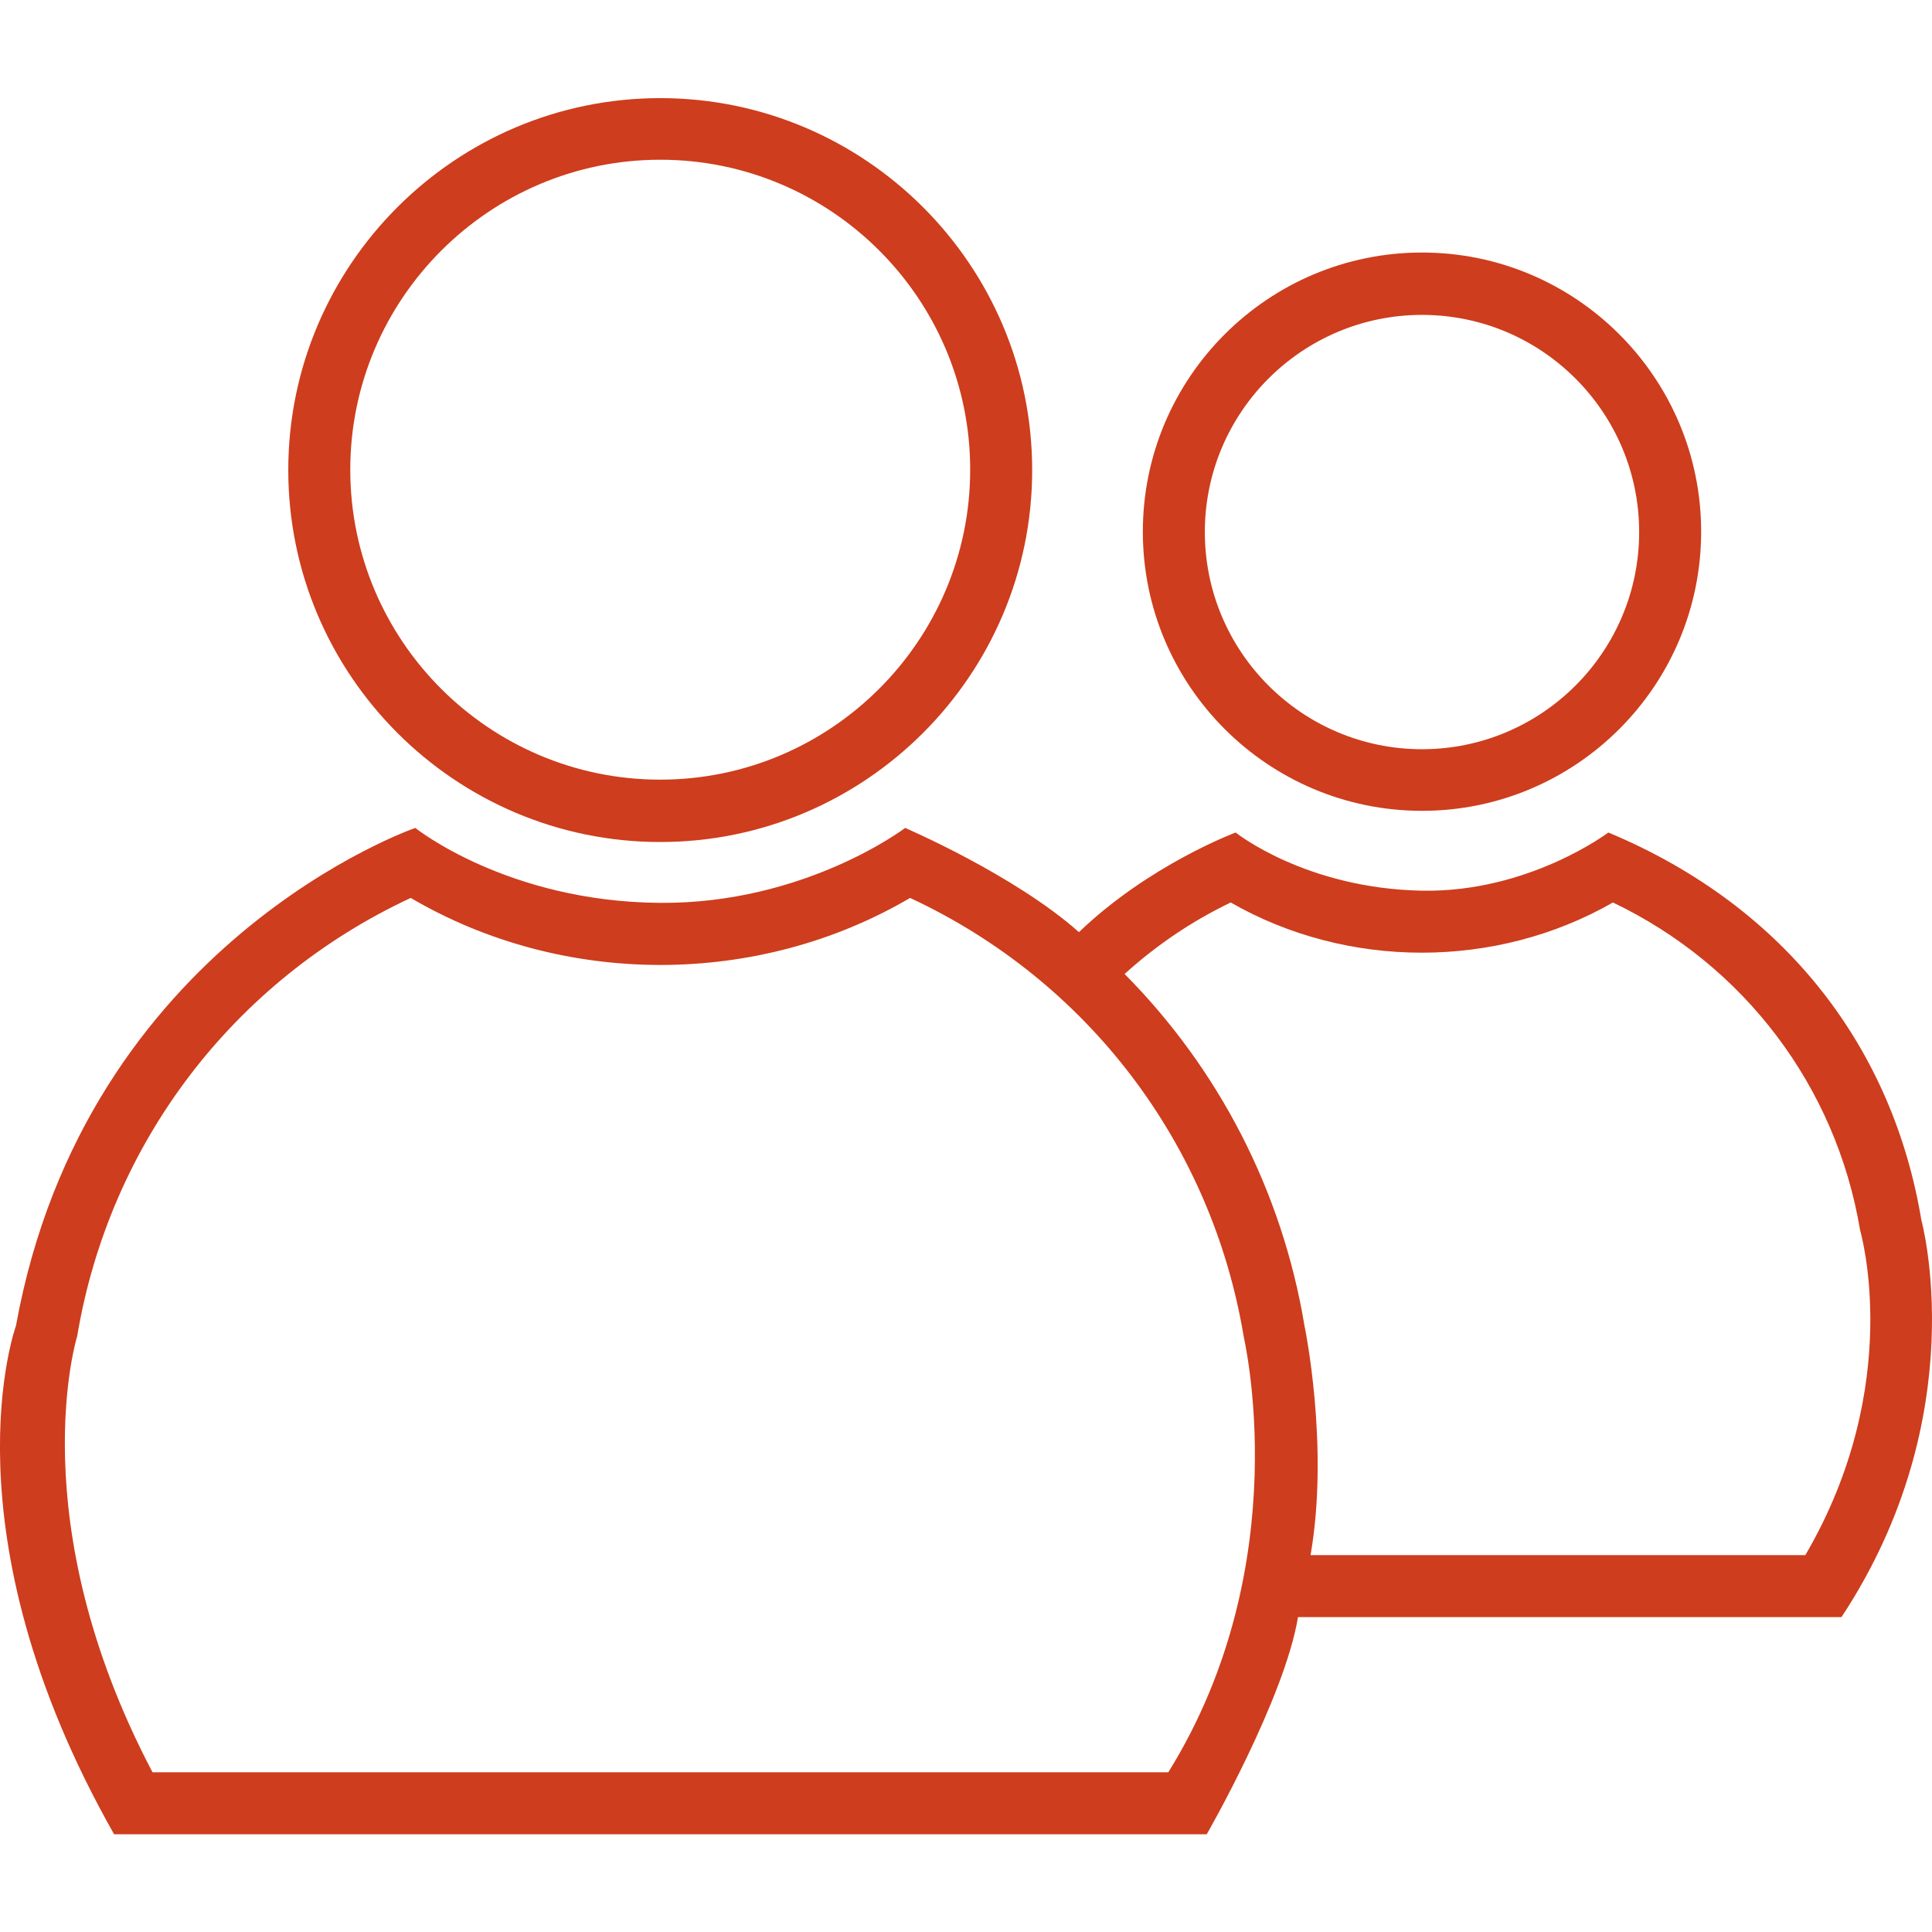
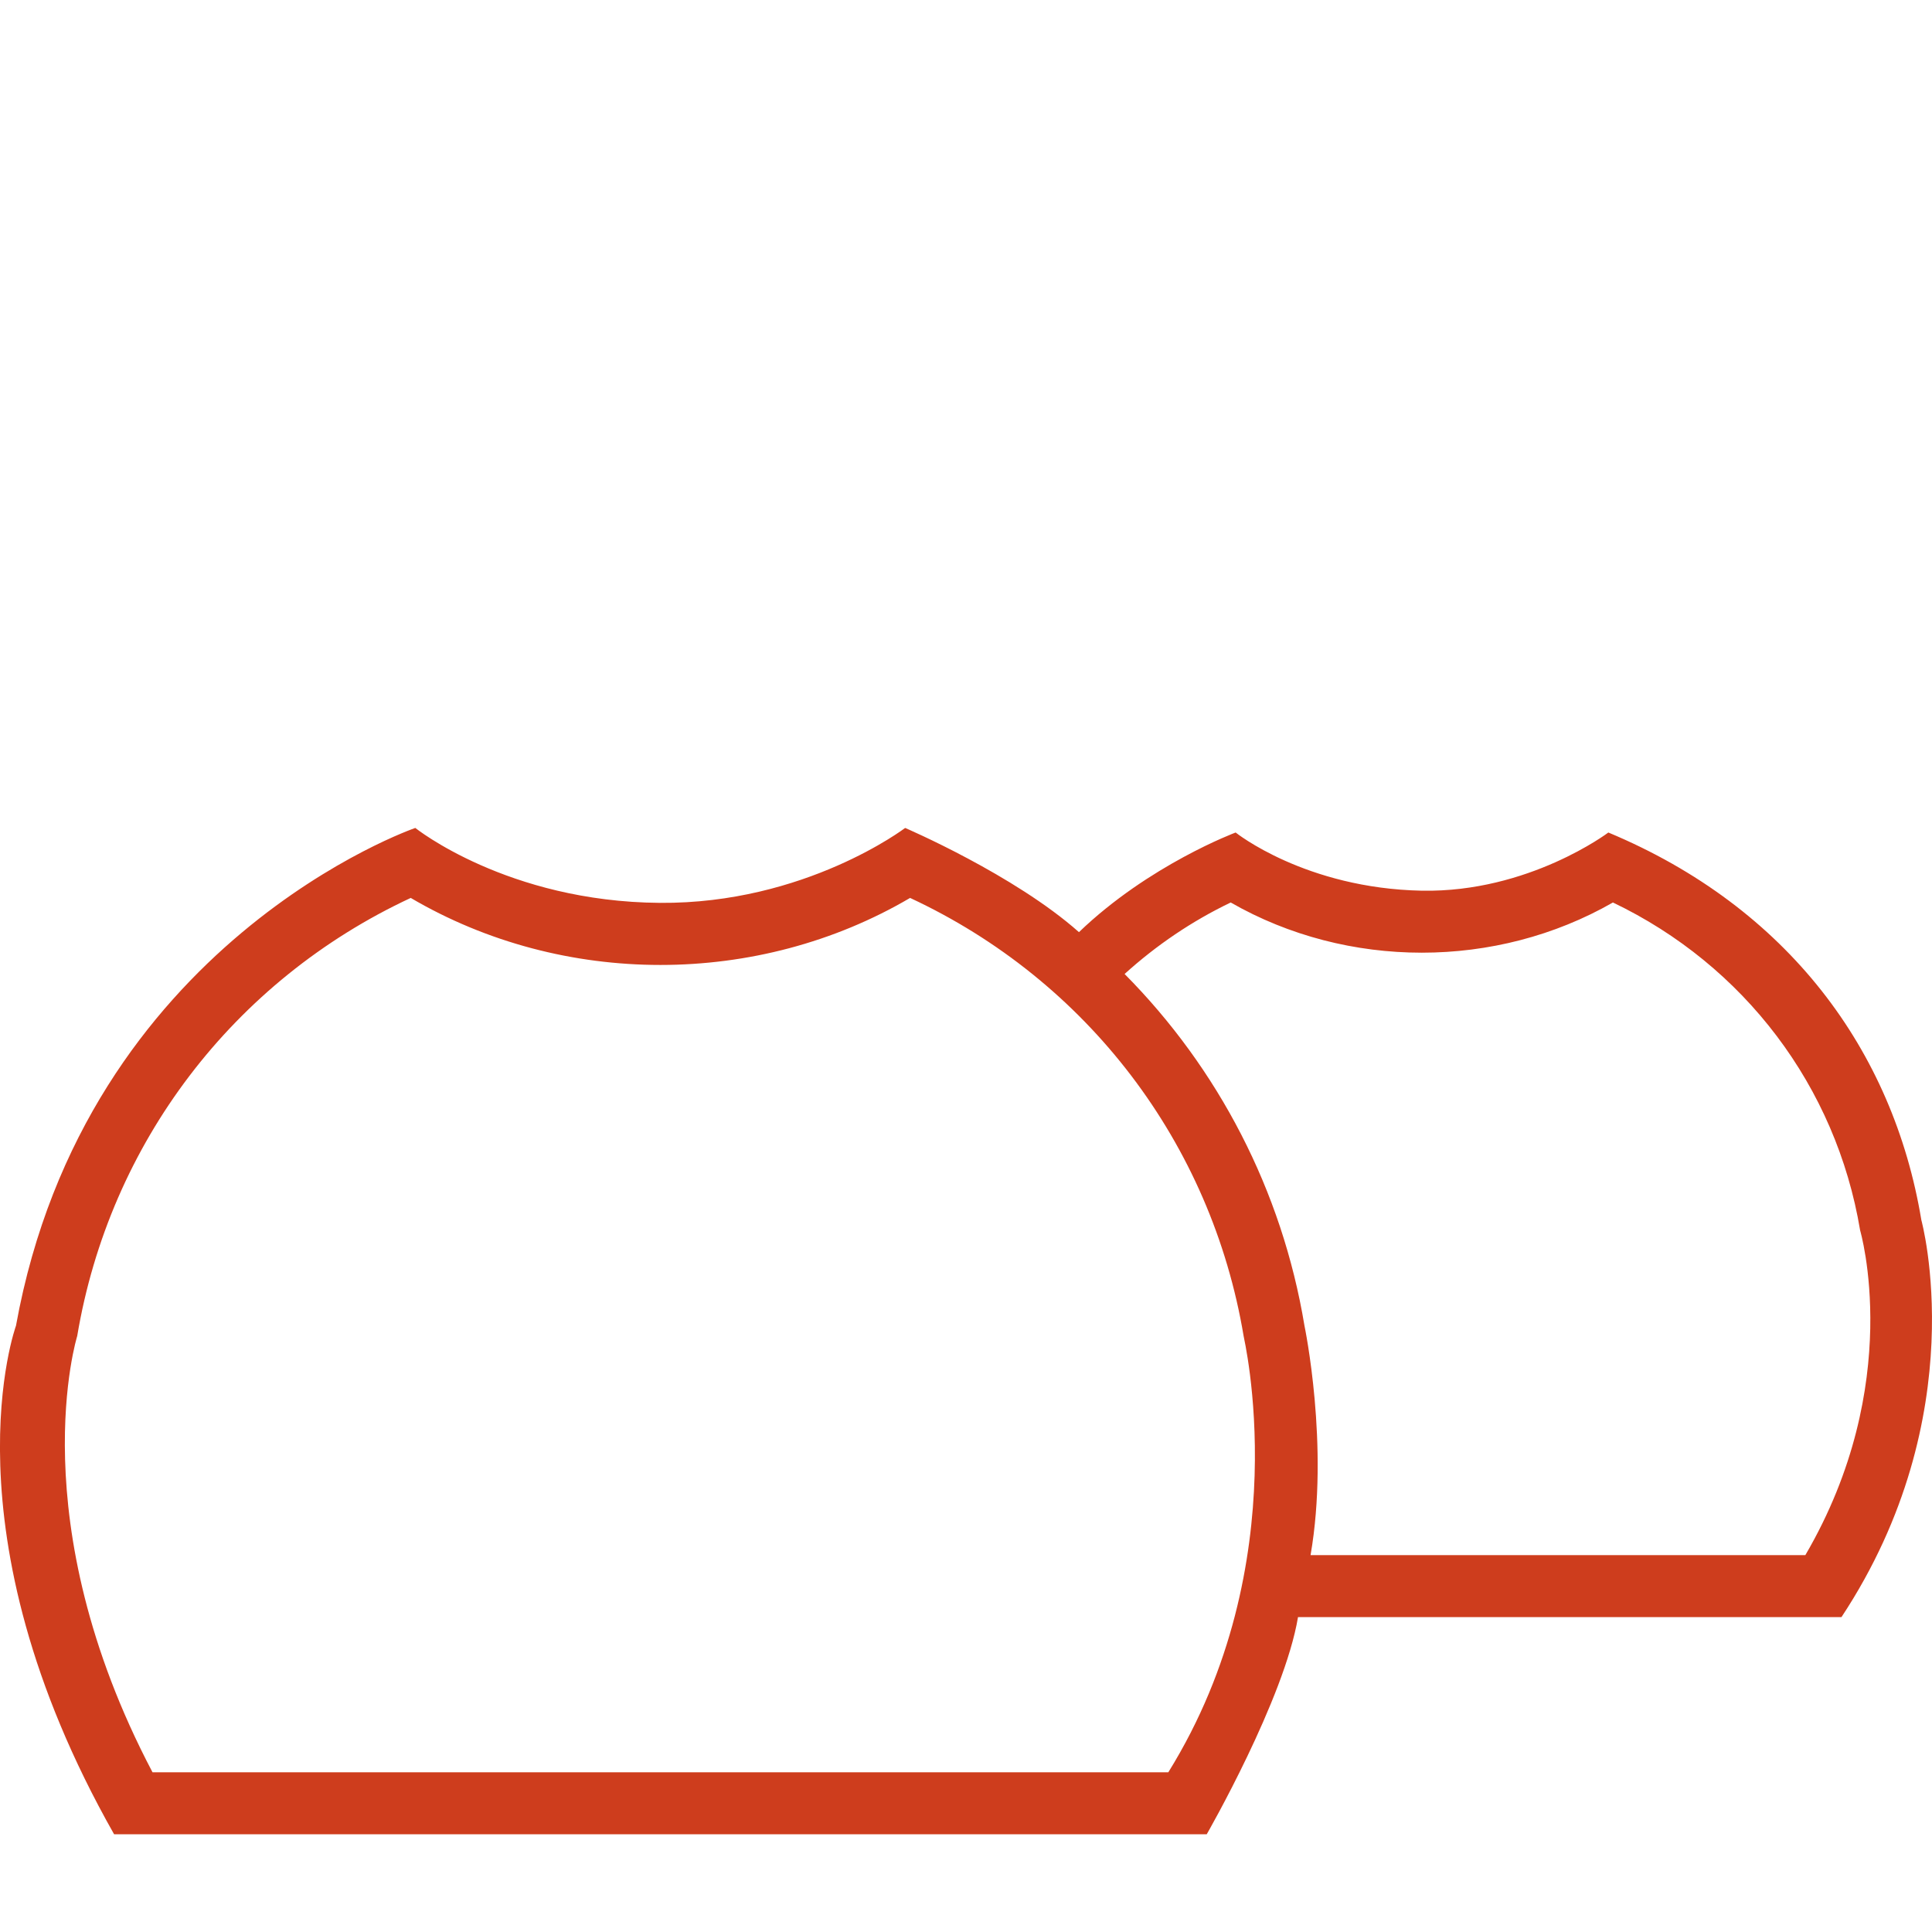
<svg xmlns="http://www.w3.org/2000/svg" id="Capa_1" x="0px" y="0px" viewBox="0 0 508 508" style="enable-background:new 0 0 508 508;" xml:space="preserve">
  <style type="text/css"> .st0{fill:#CE3D1D;} </style>
  <g>
    <g>
-       <path class="st0" d="M173.6,25.8c-53.9,0-97.8,43.9-97.8,97.8s43.9,97.8,97.8,97.8s97.8-43.9,97.8-97.8S227.5,25.8,173.6,25.8z M173.6,205c-45,0-81.5-36.6-81.5-81.5S128.7,42,173.6,42c45,0,81.5,36.6,81.5,81.5S218.5,205,173.6,205z" />
-     </g>
+       </g>
  </g>
  <g>
    <g>
-       <path class="st0" d="M373.9,66.4c-40.5,0-73.4,32.9-73.4,73.4s32.9,73.4,73.4,73.4s73.4-32.9,73.4-73.4S414.4,66.4,373.9,66.4z M373.9,197c-31.5,0-57.1-25.6-57.1-57.1s25.6-57.1,57.1-57.1s57.1,25.6,57.1,57.1S405.4,197,373.9,197z" />
-     </g>
+       </g>
  </g>
  <g>
    <g>
      <path class="st0" d="M505.2,320.8c-7.4-44.6-35.1-82.2-82.3-101.9c0,0-20.9,15.8-49,15.3c-30.7-0.6-49-15.3-49-15.3 s-22.8,8.5-41.2,26.2c-17-15.1-45.7-27.4-45.7-27.4s-26.3,20-64.5,19.7c-40.1-0.3-64.3-19.7-64.3-19.7s-86.7,29.8-105,130.9 c0,0-19.6,53.6,25.8,133.7h287.3c0,0,20.4-35.5,24-57.1h142.9C519.3,372,505.2,320.8,505.2,320.8z M307.2,466H40.1 C5.2,399.7,20.3,351.3,20.3,351.3c8.5-50.7,41.1-93.5,87.7-115.2c40,23.5,91.3,23.5,131.3,0c46.6,21.7,79.2,64.5,87.7,115.2 C326.9,351.3,341.4,410.9,307.2,466z M474.7,408.9H344.6c5-28.8-1.6-60.3-1.6-60.3c-5.9-35.6-22.7-67.7-47.3-92.5 c8.4-7.6,17.7-13.9,27.9-18.8c30.7,17.6,69.8,17.6,100.5,0c34.5,16.5,58.7,48.4,65,86.2C489.1,323.5,501,363.9,474.7,408.9z" />
    </g>
  </g>
</svg>